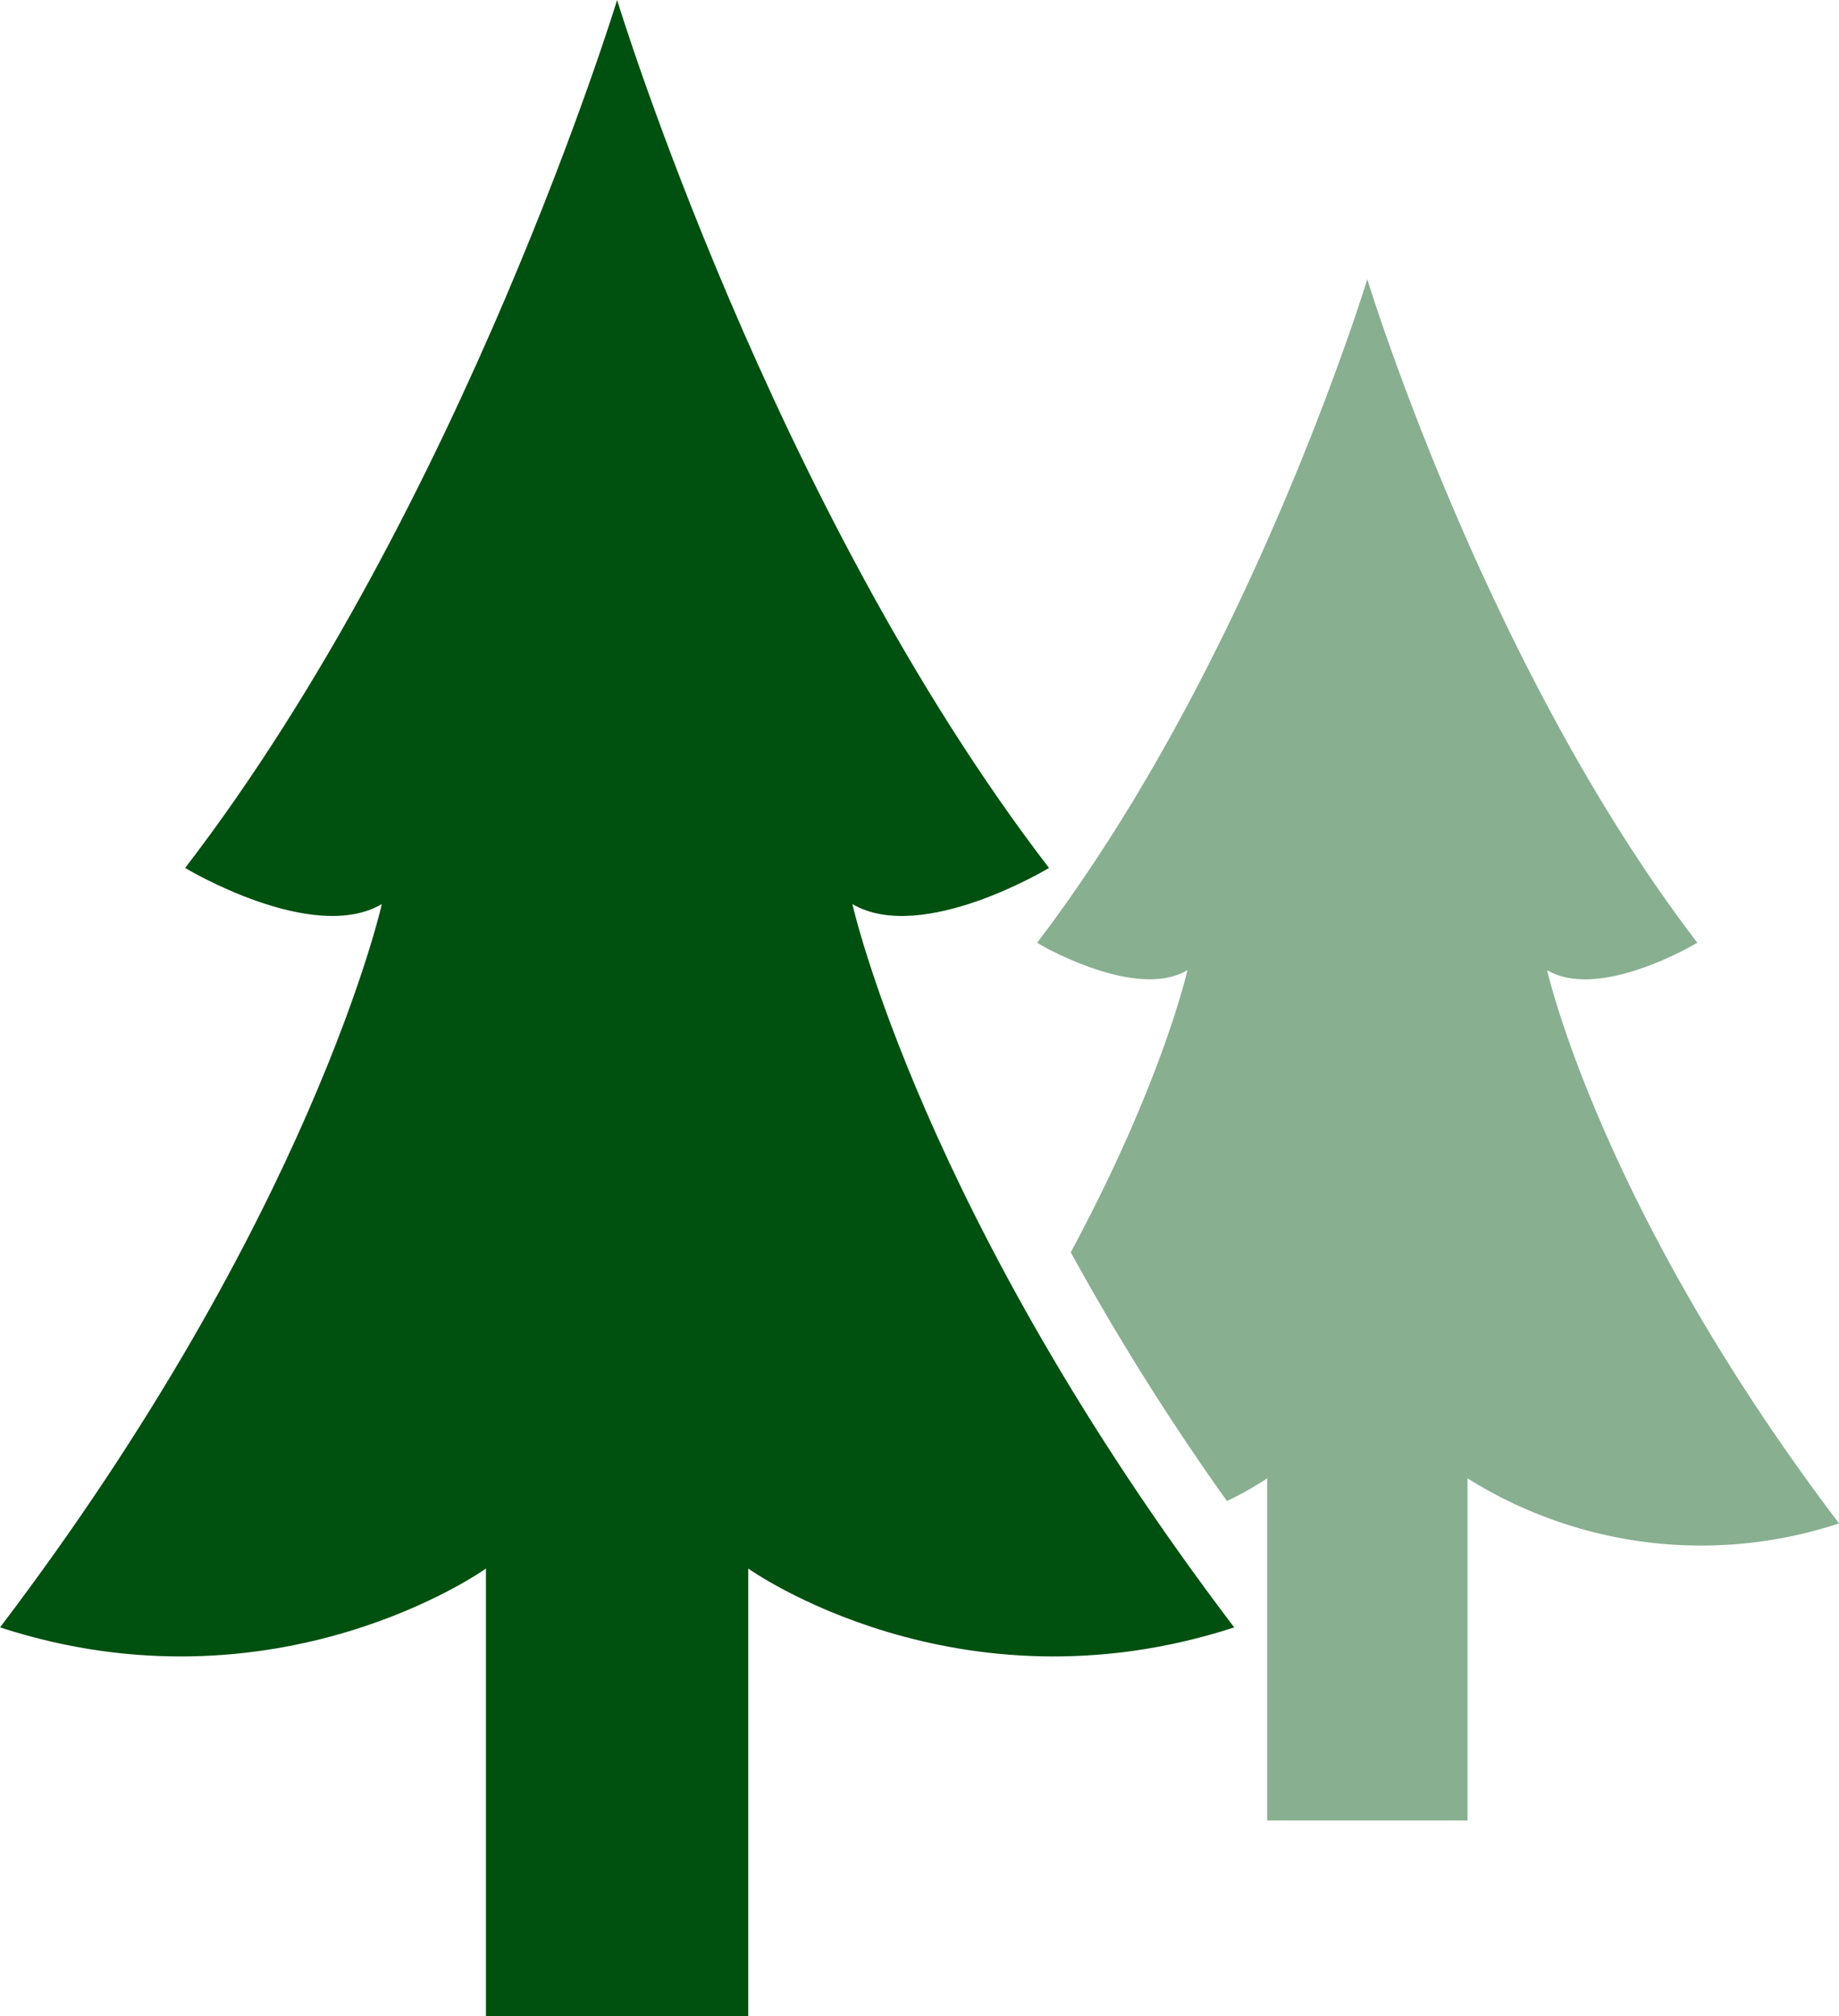
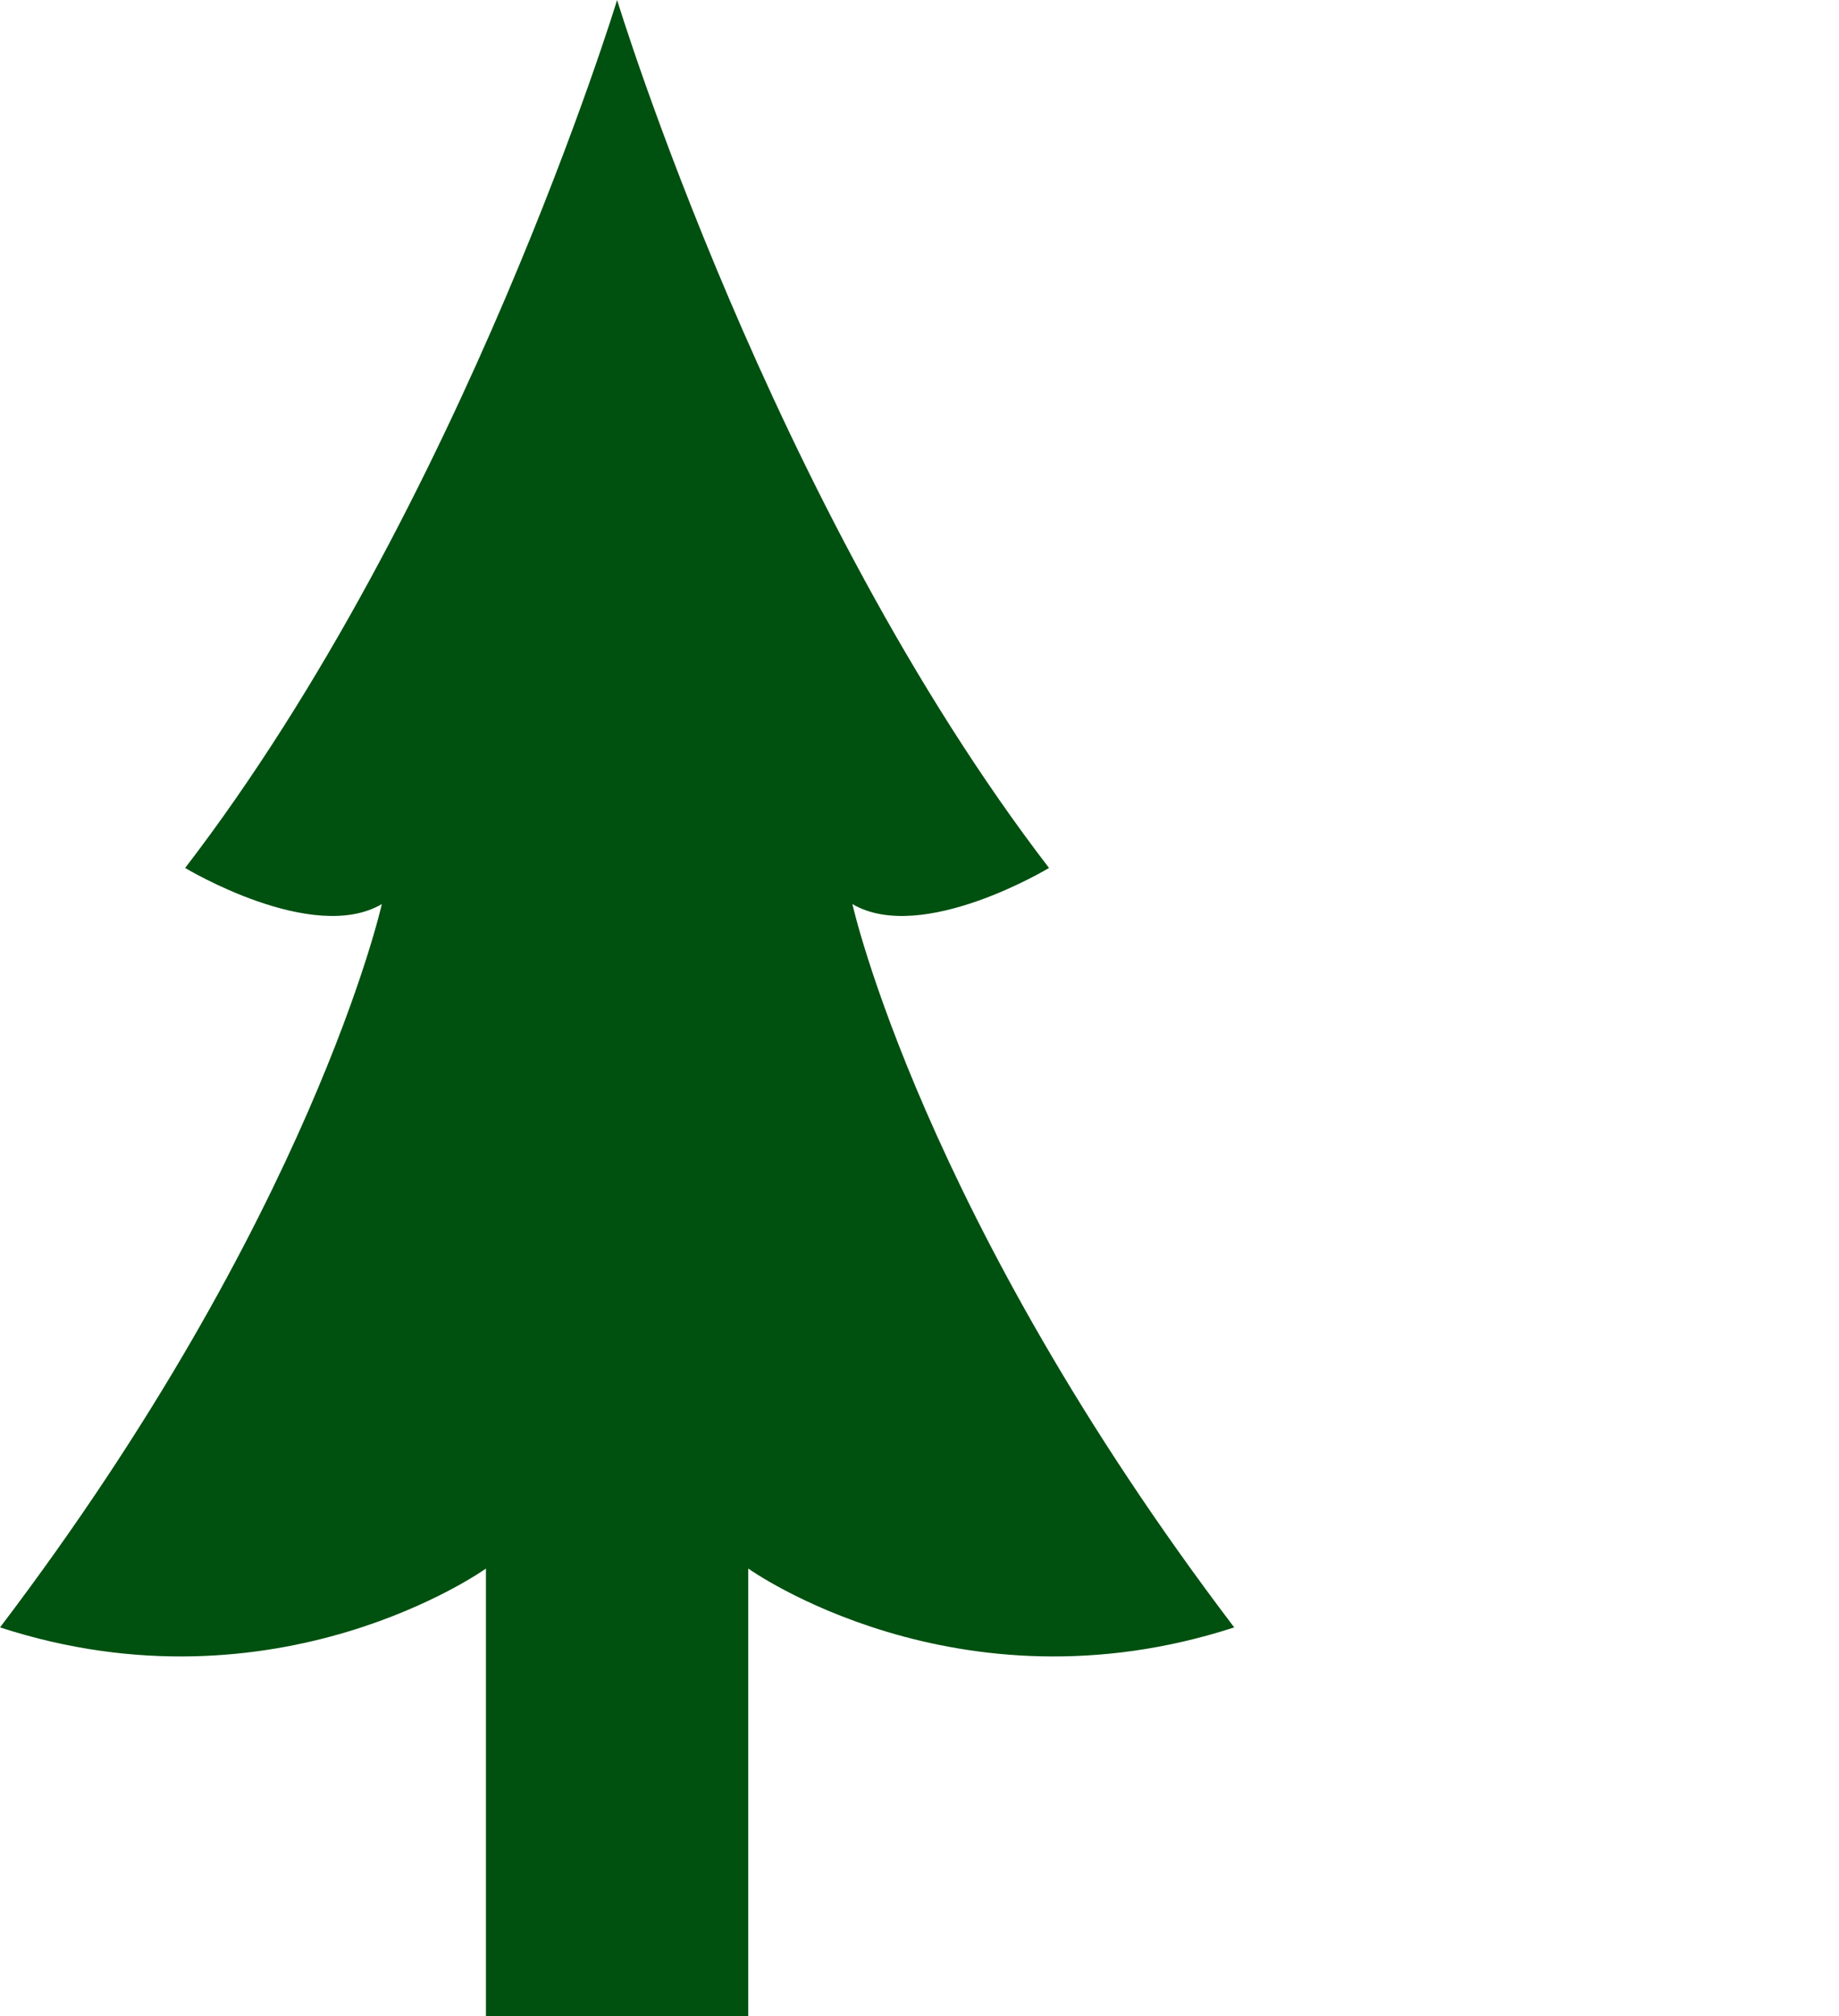
<svg xmlns="http://www.w3.org/2000/svg" width="229.073" height="251.077" viewBox="0 0 229.073 251.077">
  <g id="グループ_1465" data-name="グループ 1465" transform="translate(-100 -2129)">
    <path id="パス_598" data-name="パス 598" d="M257.364,152.932c-34.587-45.044-53.8-108.092-53.8-108.092s-19.214,63.048-53.807,108.092c0,0,15.85,9.566,24.5,4.5,0,0-8.65,38.847-47.559,90.078,34.587,11.25,60.528-7.329,60.528-7.329v55.736H219.9V240.181s25.946,18.579,60.533,7.329c-38.916-51.232-47.559-90.078-47.559-90.078C241.516,162.5,257.364,152.932,257.364,152.932Z" transform="translate(-26.695 2084.16)" fill="#005010" />
-     <path id="パス_599" data-name="パス 599" d="M407.522,189.385c6.612,3.88,18.712-3.422,18.712-3.422-26.429-34.444-41.114-82.625-41.114-82.625s-11.37,37.323-32.134,69.714c-2.834,4.424-5.828,8.759-8.991,12.912,0,0,.539.321,1.443.82,3.4,1.737,12.063,5.658,17.276,2.6,0,0-3.078,13.869-14.531,35.13a309.994,309.994,0,0,0,19.455,30.978,38.8,38.8,0,0,0,5.008-2.829v42.612H397.6V252.664a54.775,54.775,0,0,0,46.283,5.614C414.134,219.085,407.522,189.385,407.522,189.385Z" transform="translate(-114.805 2060.439)" fill="#88af90" />
  </g>
</svg>